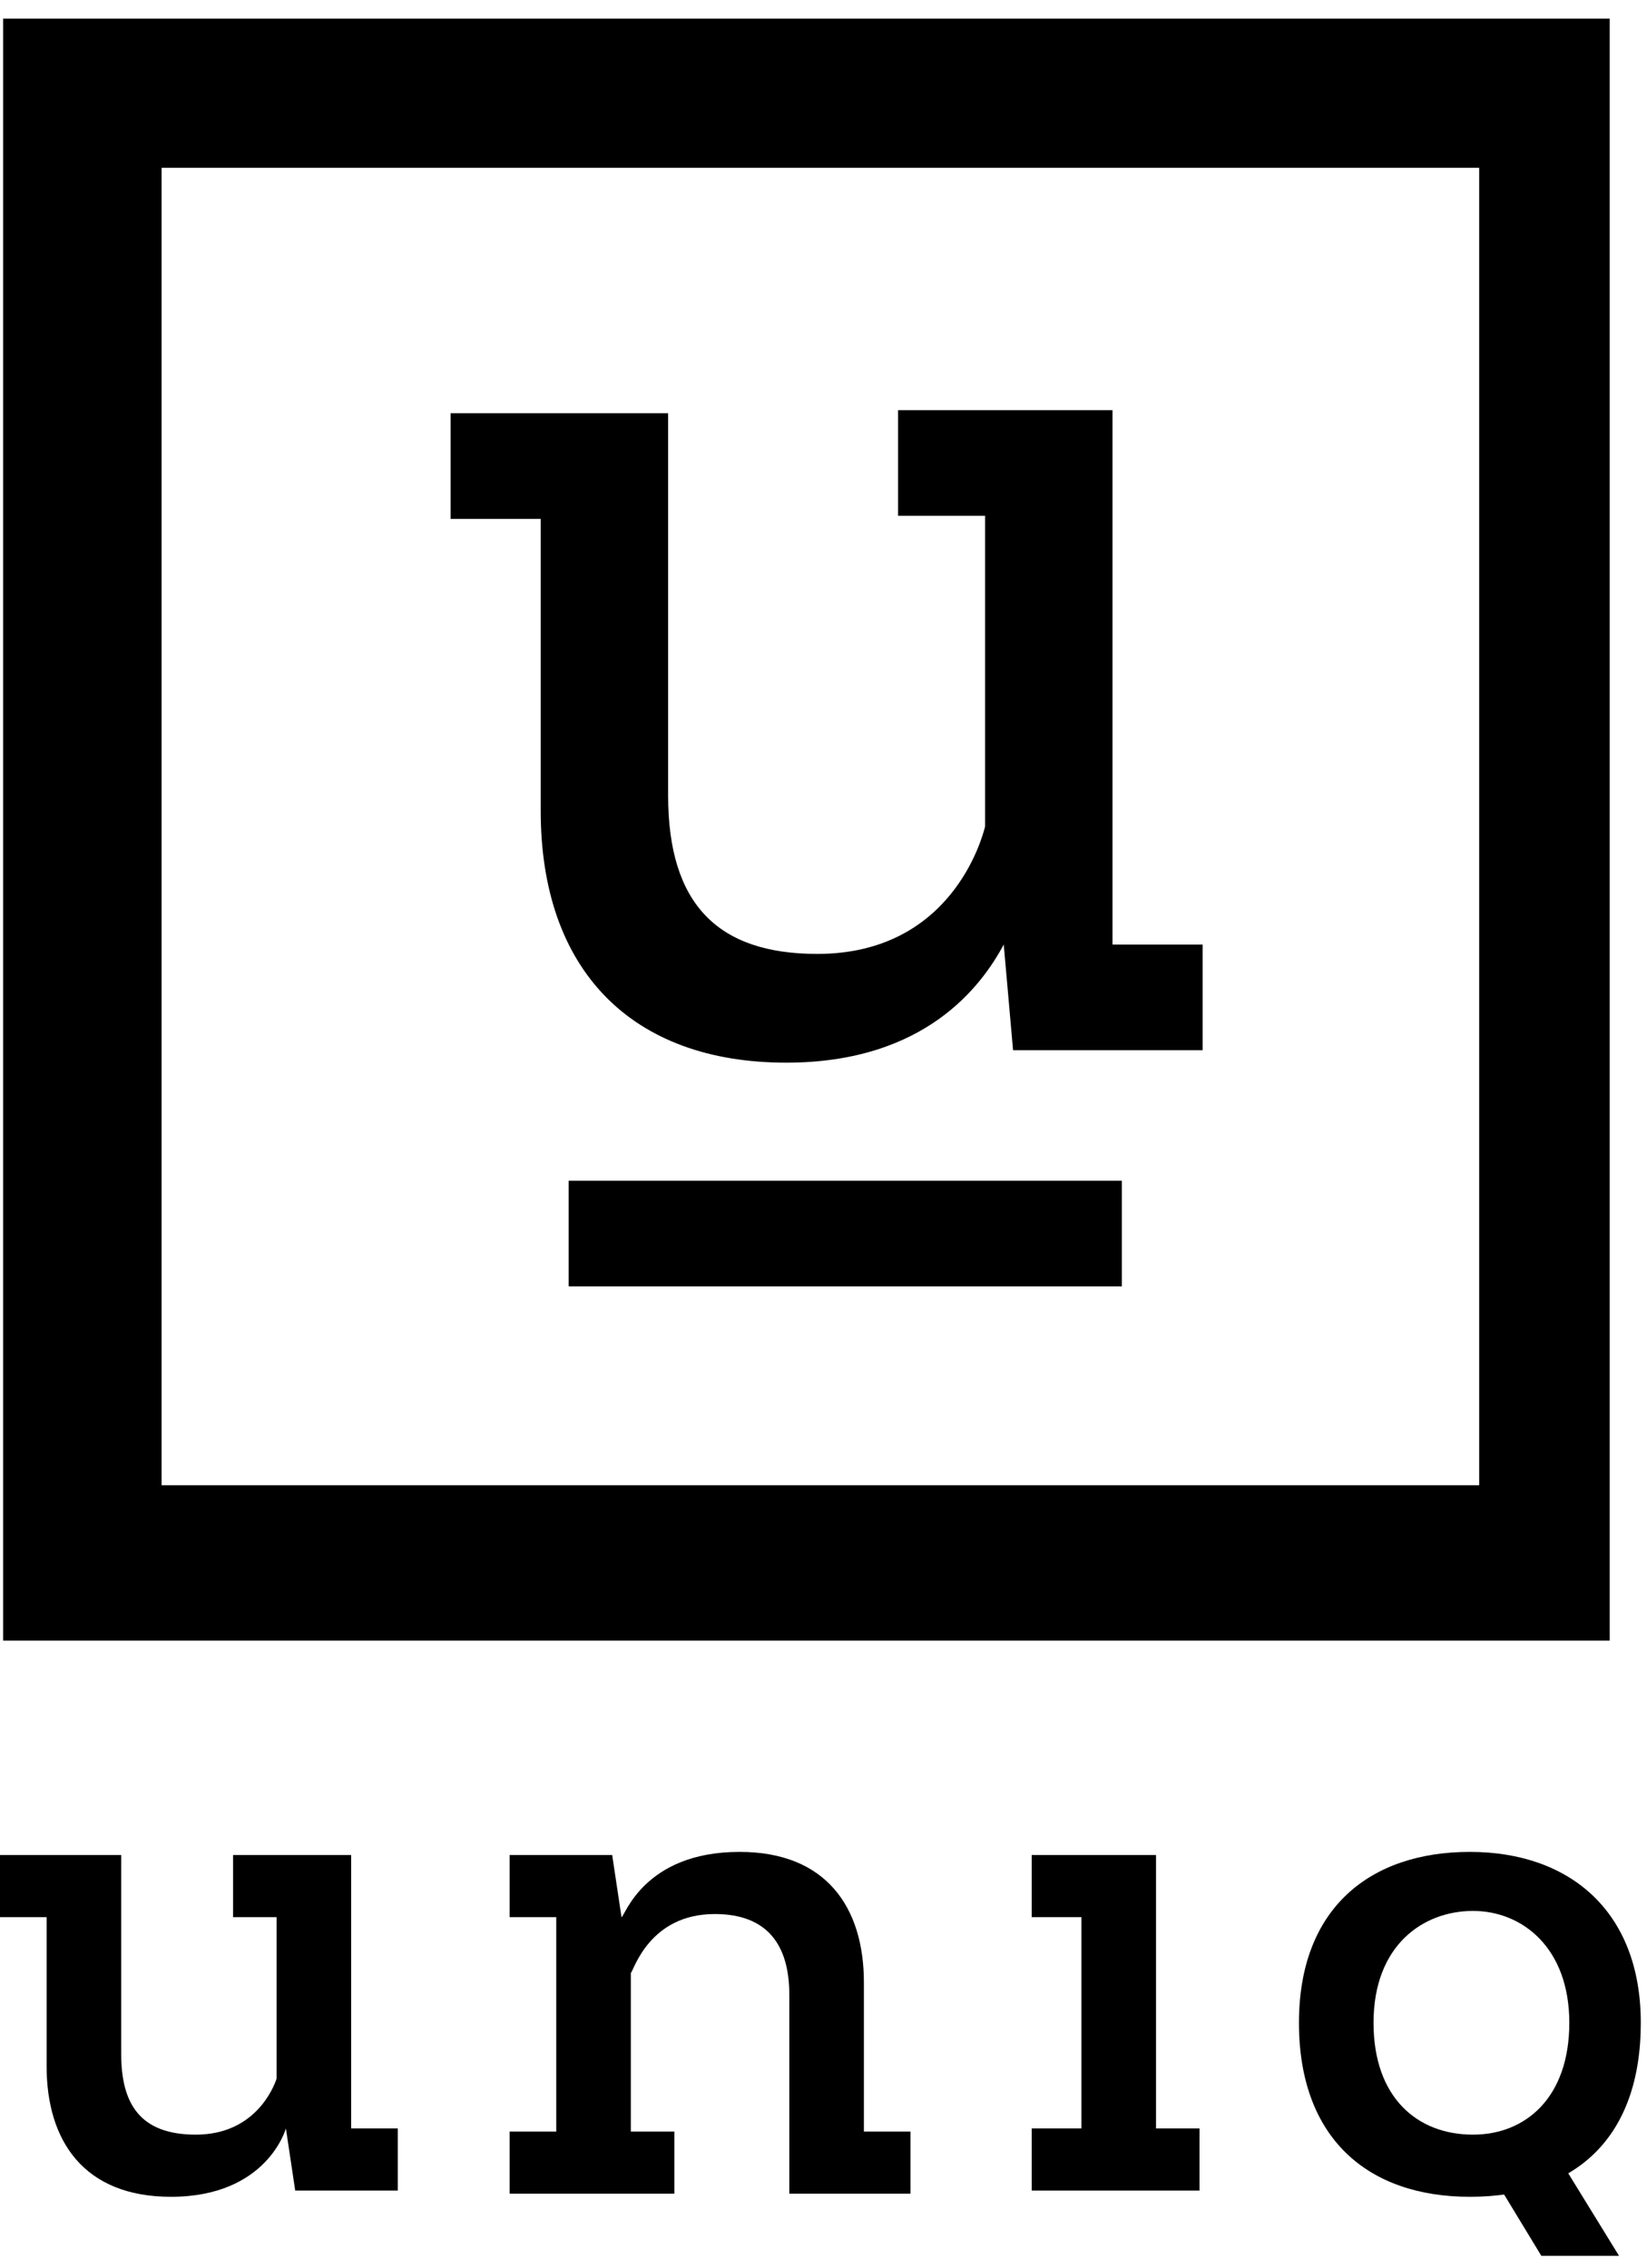
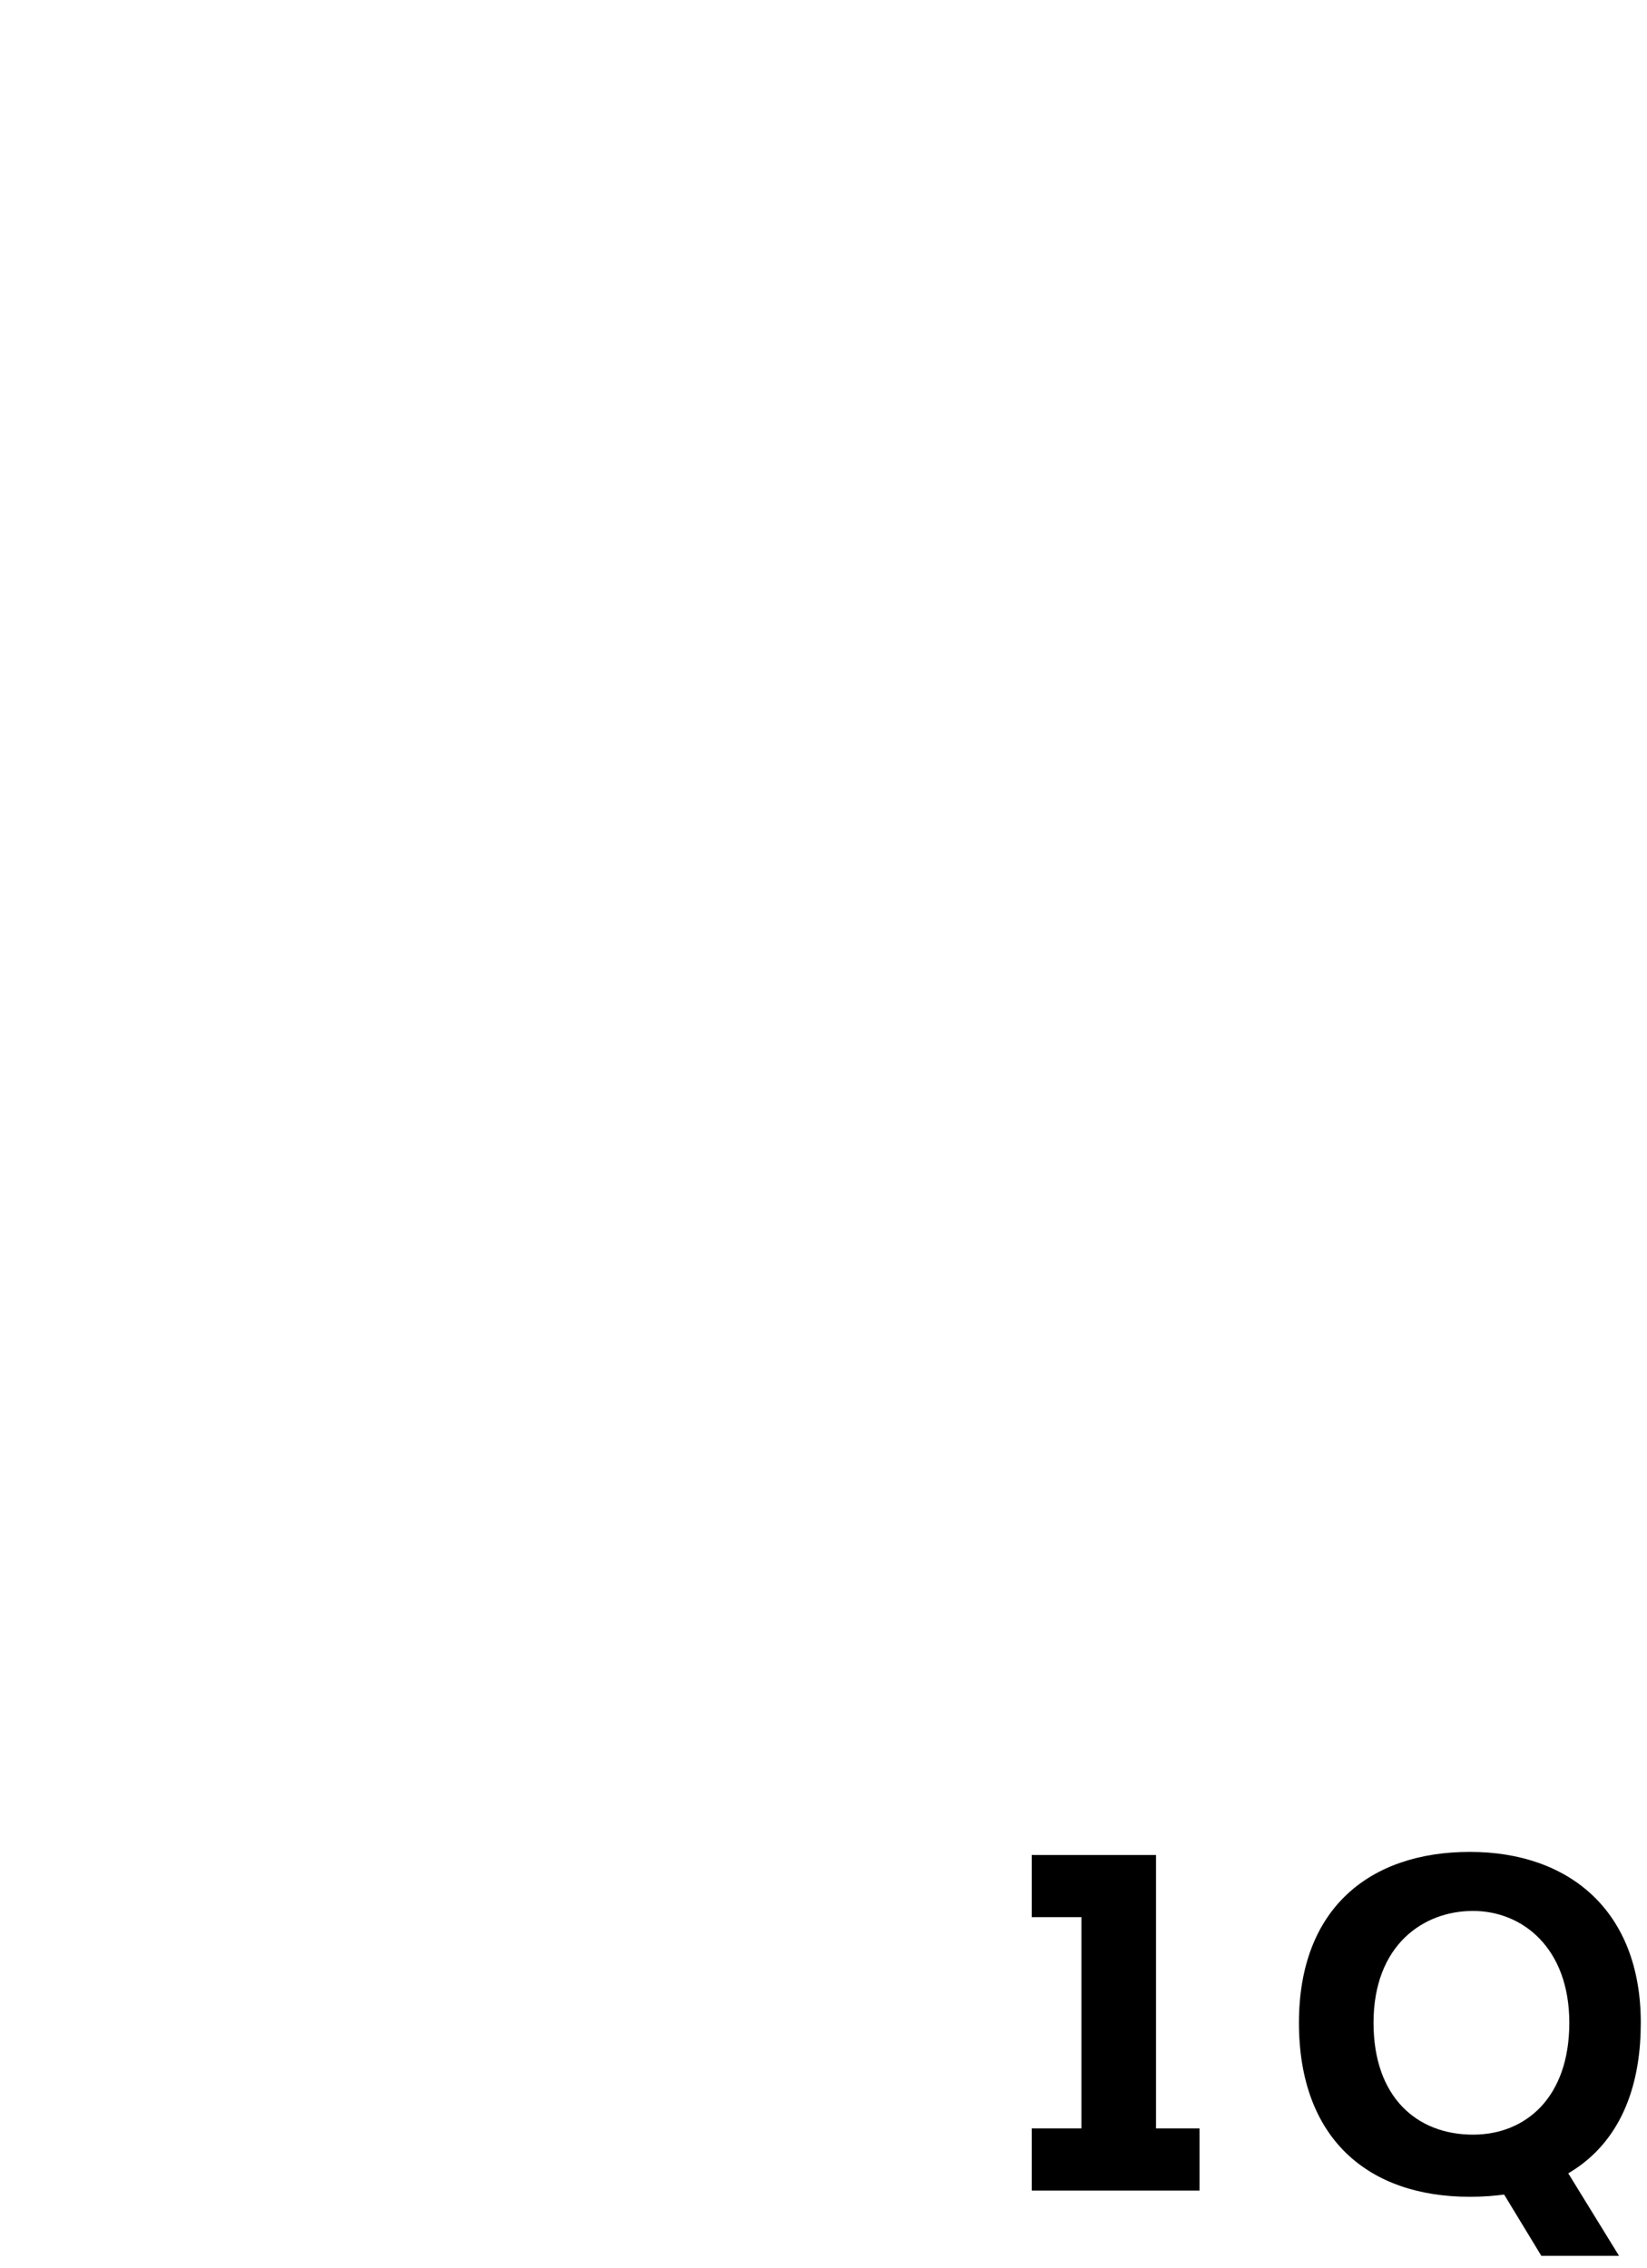
<svg xmlns="http://www.w3.org/2000/svg" width="53" height="73" viewBox="0 0 53 73" fill="none">
-   <path d="M36.1 38H18.3V41.4H36.1V38Z" fill="black" />
-   <path d="M25.3 34.2C20.3 34.2 17.4 31.2 17.4 26.1V16.7H14.5V13.3H21.5V25.6C21.5 29.1 23.1 30.7 26.3 30.7C30.6 30.7 31.6 27 31.7 26.6V16.6H28.9V13.2H35.8V30.4H38.7V33.8H32.6L32.3 30.4C31.6 31.7 29.8 34.2 25.3 34.2Z" fill="black" />
-   <path d="M9.2 68.5C9.2 68.5 8.6 70.7 5.5 70.7C2.7 70.7 1.5 68.9 1.5 66.5V61.7H0V59.7H3.9V66.1C3.9 67.7 4.5 68.7 6.3 68.7C8.2 68.7 8.8 67.2 8.9 66.9V61.7H7.5V59.7H11.3V68.5H12.8V70.5H9.5L9.2 68.5Z" fill="black" />
-   <path d="M20 61.7C20.1 61.7 20.7 59.6 23.8 59.6C26.6 59.6 27.8 61.4 27.8 63.8V68.6H29.3V70.6H25.4V64.2C25.4 62.6 24.7 61.6 23 61.6C20.9 61.6 20.4 63.4 20.3 63.5V68.6H21.7V70.6H16.4V68.6H17.9V61.7H16.4V59.7H19.7L20 61.7Z" fill="black" />
  <path d="M37.2 68.5H38.6V70.5H33.2V68.5H34.8V61.7H33.2V59.7H37.2V68.5Z" fill="black" />
  <path d="M50.5 65.1C50.5 62.7 49 61.5 47.4 61.5C45.8 61.5 44.2 62.6 44.2 65.1C44.2 67.5 45.6 68.7 47.4 68.7C49.1 68.7 50.5 67.5 50.5 65.1ZM47.3 70.7C44 70.7 41.8 68.8 41.8 65.1C41.8 61.4 44.1 59.6 47.3 59.6C50.5 59.6 52.8 61.5 52.8 65.1C52.8 68.8 50.7 70.7 47.3 70.7Z" fill="black" />
  <path d="M49.6 72.6L47.9 69.8L49.7 68.7L52.1 72.6H49.6Z" fill="black" />
-   <path d="M47.6 47.8H5.2V5.4H47.6V47.8ZM51.8 0.6H0.1V52.8H51.8V0.6Z" fill="black" />
</svg>